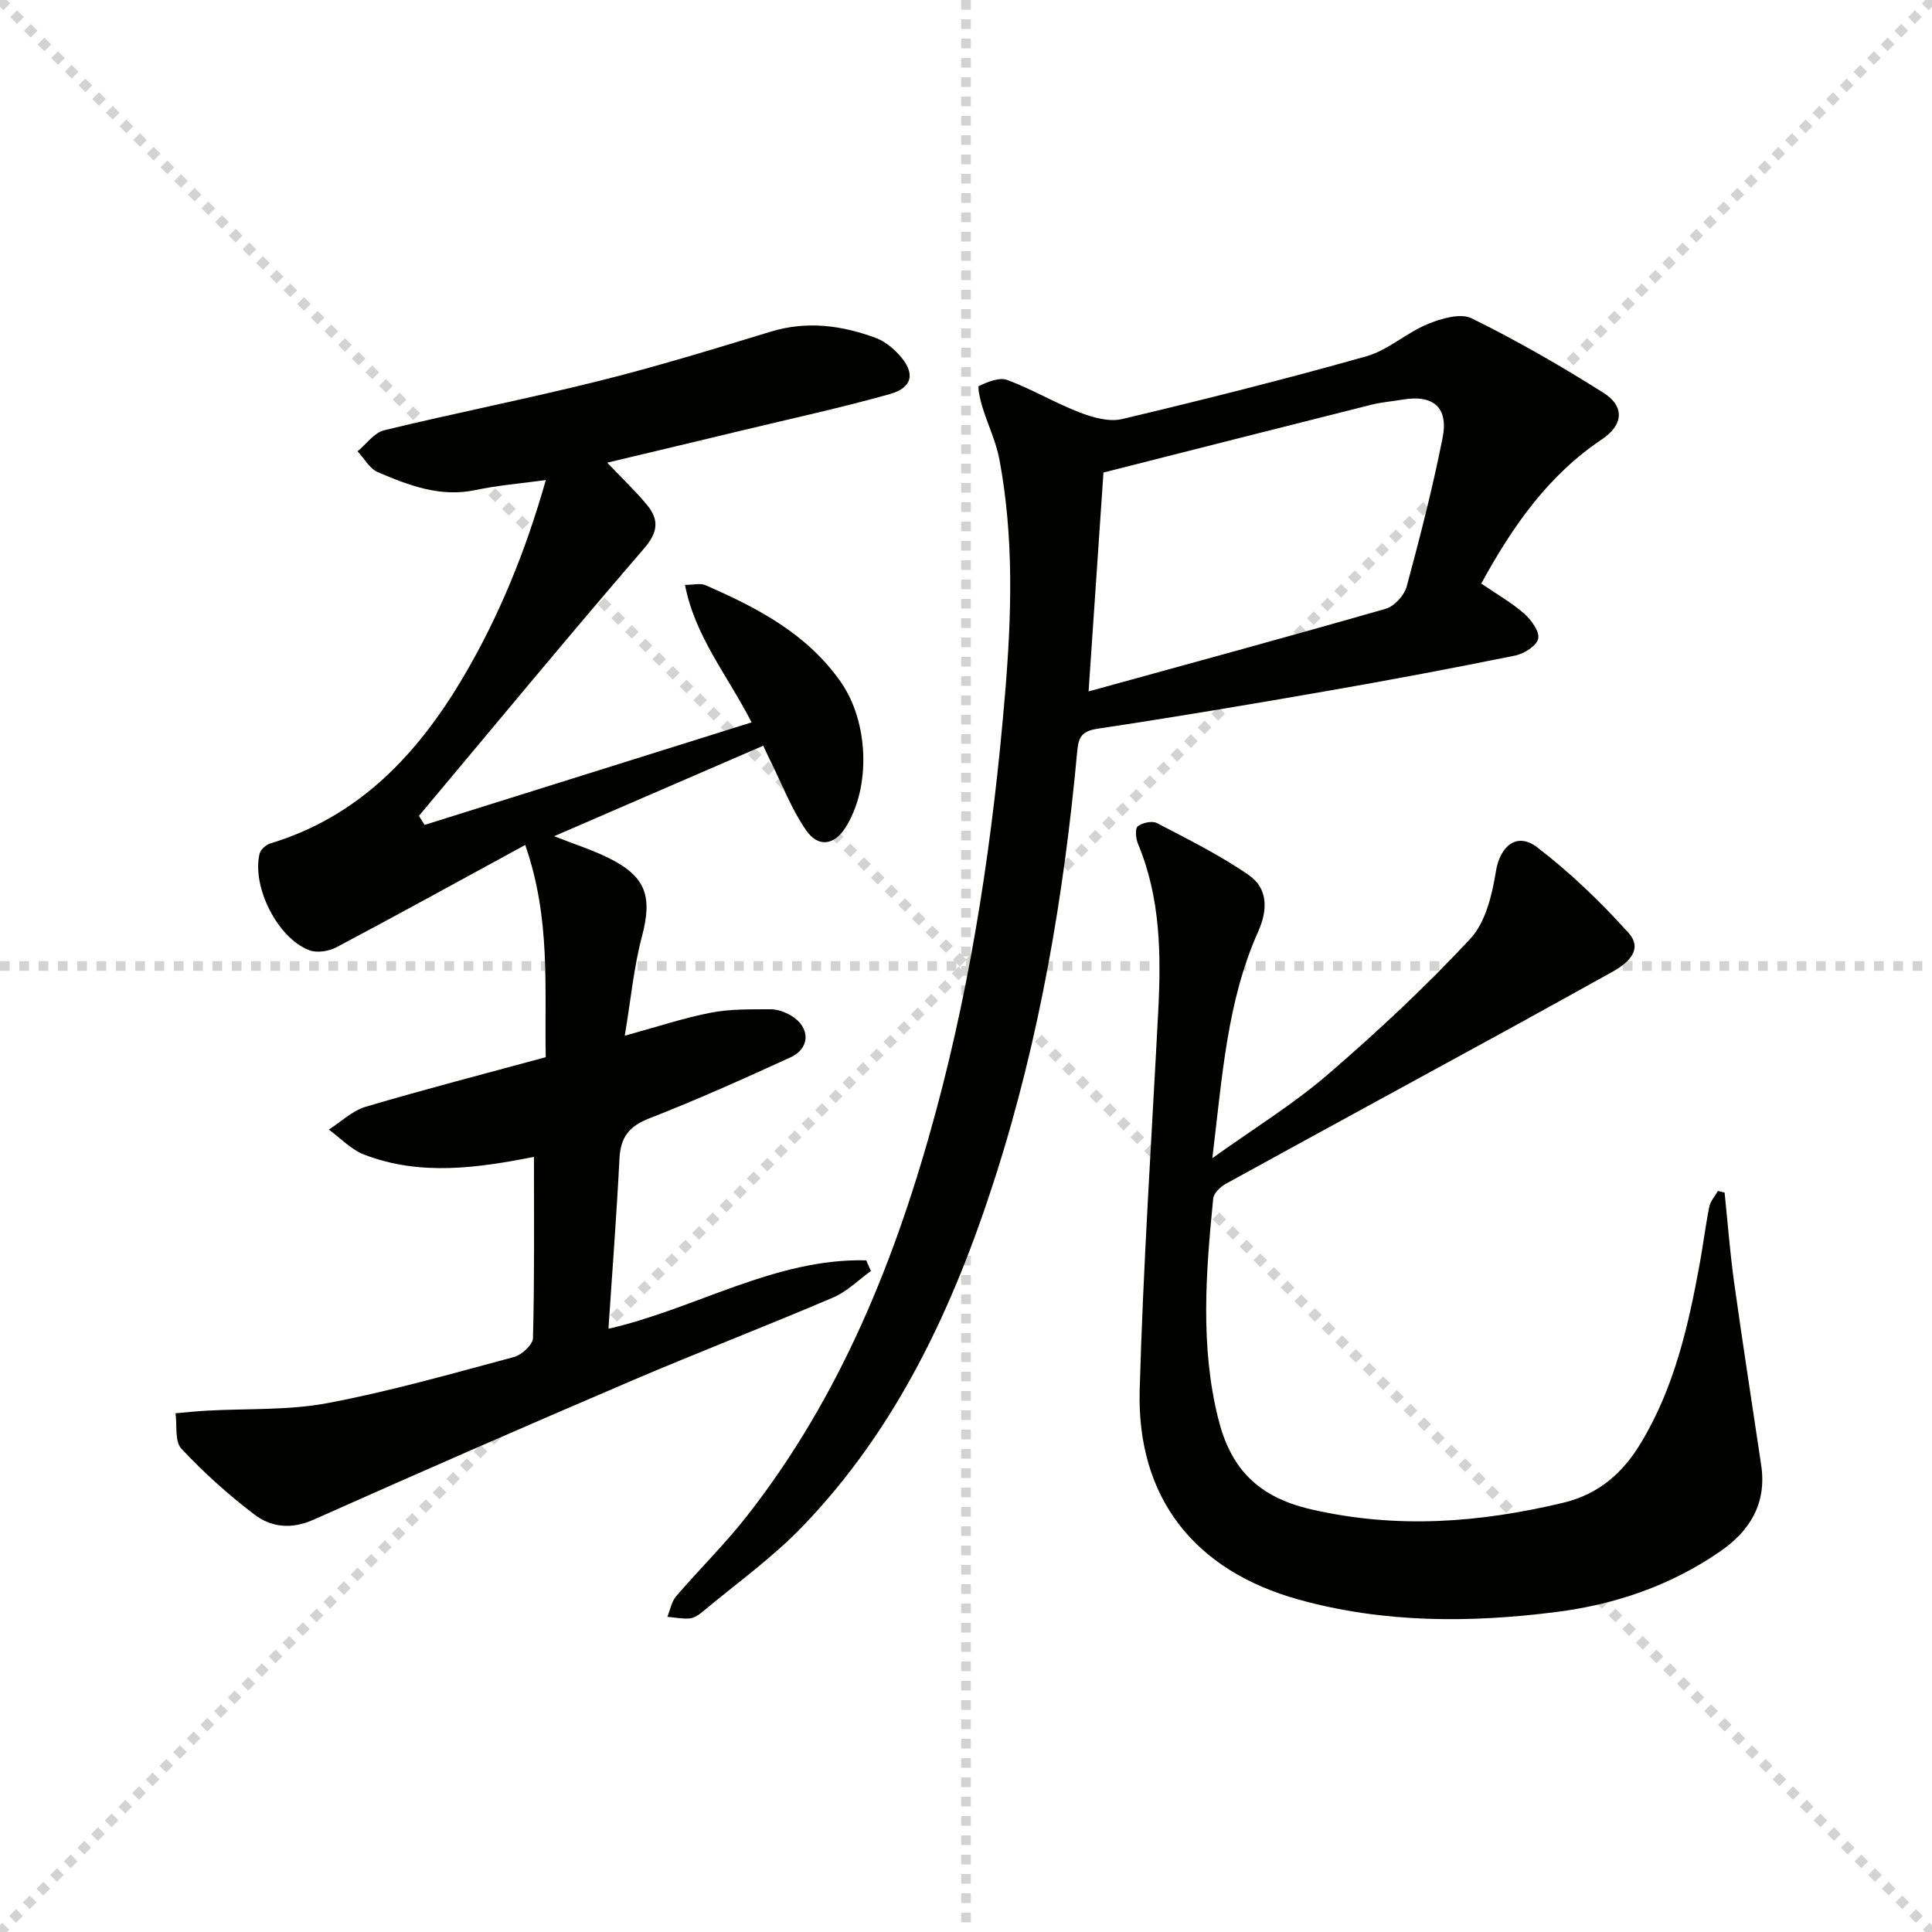
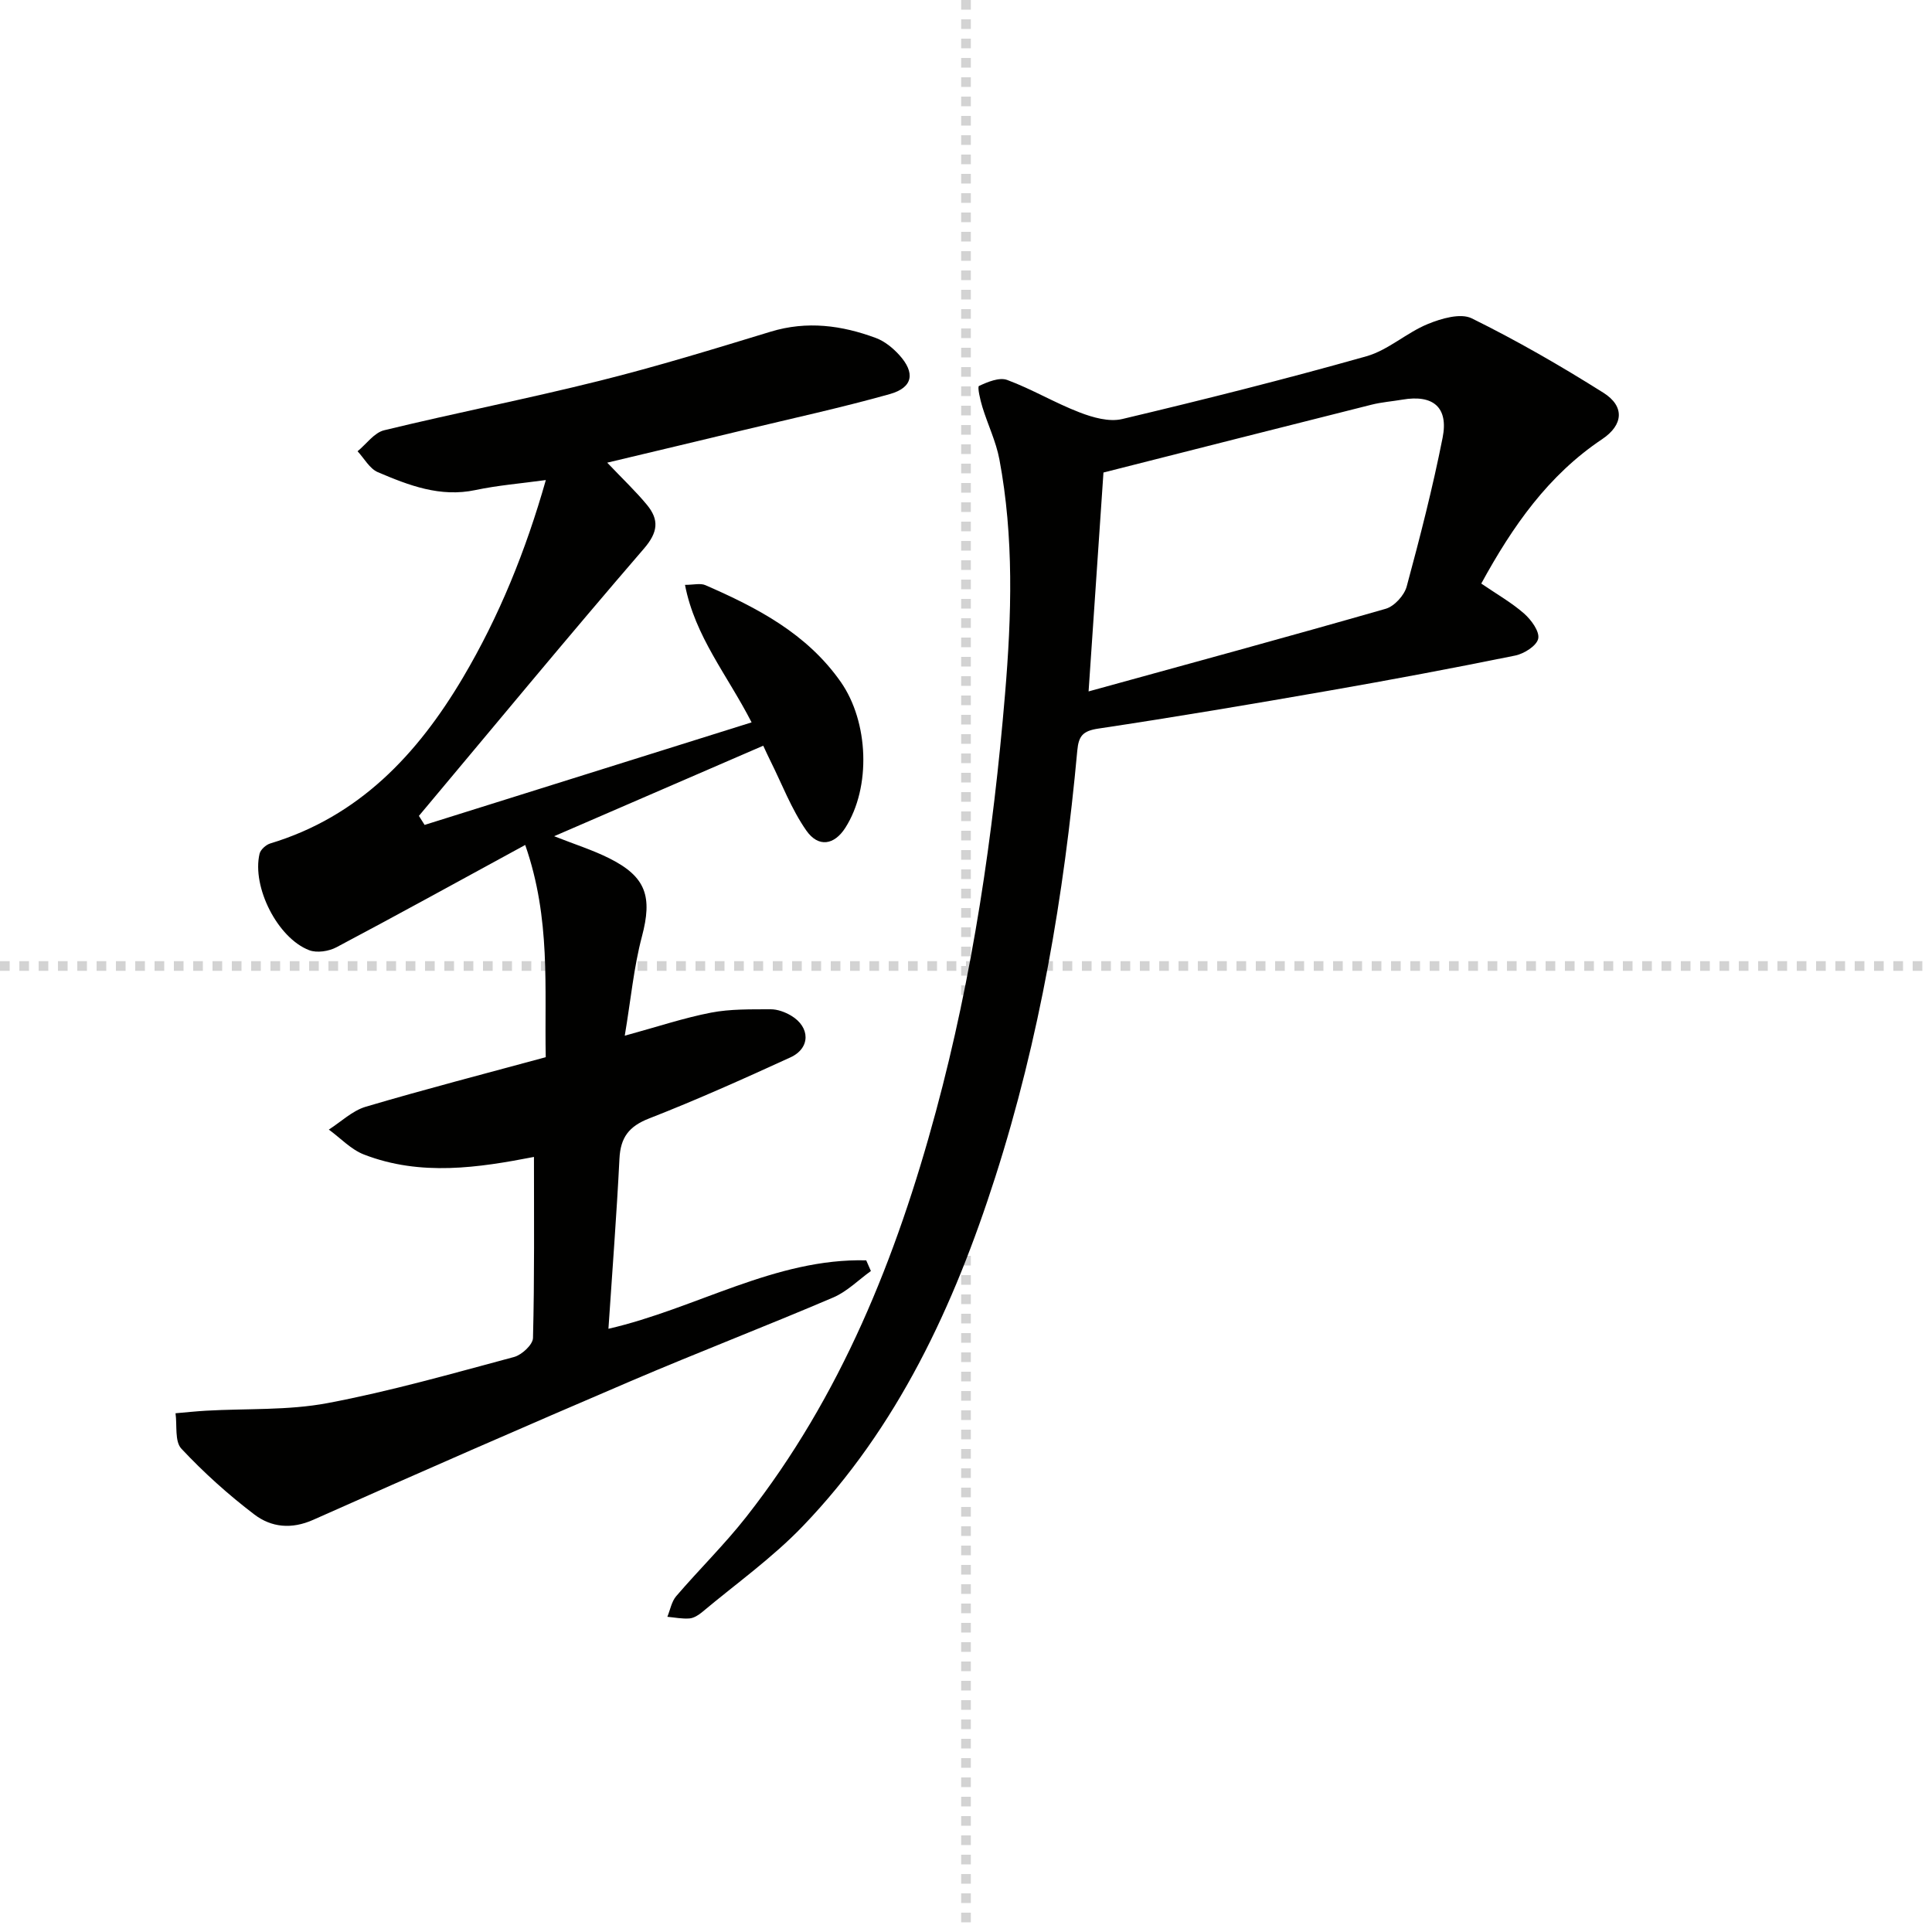
<svg xmlns="http://www.w3.org/2000/svg" enable-background="new 0 0 400 400" viewBox="0 0 400 400">
  <g stroke="lightgray" stroke-dasharray="1,1" stroke-width="1" transform="scale(2, 2)">
-     <line x1="0" y1="0" x2="200" y2="200" />
-     <line x1="200" y1="0" x2="0" y2="200" />
    <line x1="100" y1="0" x2="100" y2="200" />
    <line x1="0" y1="100" x2="200" y2="100" />
  </g>
  <g fill="#010100">
    <path d="m110.55 239.53c-11.41 2.21-23.41 4.07-35.2-.5-2.69-1.04-4.86-3.41-7.27-5.16 2.53-1.62 4.87-3.91 7.64-4.73 12.24-3.62 24.6-6.82 37.27-10.26-.29-14.32 1.1-28.59-4.25-43.94-13.52 7.36-26.24 14.38-39.08 21.18-1.58.84-4.04 1.22-5.64.61-6.56-2.5-11.9-13.12-10.28-19.97.2-.85 1.32-1.86 2.21-2.13 18.38-5.55 30.47-18.43 39.88-34.31 7.53-12.72 13.03-26.33 17.18-40.93-5.18.71-9.94 1.09-14.57 2.07-7.31 1.55-13.8-.97-20.21-3.7-1.71-.73-2.82-2.85-4.2-4.33 1.82-1.49 3.44-3.85 5.51-4.35 14.83-3.6 29.83-6.55 44.63-10.25 11.9-2.97 23.65-6.58 35.39-10.16 7.52-2.29 14.73-1.32 21.82 1.32 1.78.67 3.46 2.04 4.77 3.47 3.4 3.73 2.89 6.77-1.92 8.13-10.04 2.82-20.25 5.04-30.39 7.48-9.13 2.2-18.26 4.37-28.12 6.72 3.26 3.43 5.92 5.94 8.23 8.74 2.54 3.09 2.31 5.66-.65 9.08-15.74 18.25-31.08 36.84-46.57 55.31.39.62.79 1.25 1.18 1.87 22.42-7.03 44.83-14.06 67.7-21.23-5.05-9.85-11.71-17.74-13.79-28.47 1.79 0 3.19-.39 4.22.06 10.74 4.68 21.01 10.02 28.02 20.02 5.8 8.27 6.33 21.83.94 30.24-2.26 3.52-5.54 4.15-8.07.53-3.08-4.41-5.03-9.62-7.46-14.48-.43-.86-.83-1.74-1.45-3.07-14.3 6.19-28.41 12.3-43.29 18.74 4.34 1.71 8.02 2.87 11.43 4.58 7.67 3.84 8.92 7.98 6.74 16.2-1.68 6.33-2.28 12.96-3.55 20.52 6.81-1.86 12.25-3.69 17.84-4.77 4.02-.78 8.23-.68 12.35-.7 1.42-.01 2.99.57 4.24 1.31 4.01 2.38 4.04 6.74-.13 8.65-9.66 4.42-19.36 8.78-29.25 12.64-4.21 1.64-5.93 3.95-6.15 8.34-.58 11.61-1.48 23.2-2.28 35.21 18.2-4.19 34.51-14.64 53.37-14.17.32.74.65 1.48.97 2.21-2.59 1.86-4.94 4.26-7.8 5.48-13.89 5.93-28 11.36-41.89 17.3-21.99 9.41-43.9 18.98-65.74 28.72-4.54 2.03-8.72 1.57-12.22-1.09-5.39-4.1-10.49-8.69-15.11-13.63-1.41-1.5-.86-4.83-1.21-7.33 2.11-.18 4.23-.41 6.34-.53 8.39-.48 16.94-.03 25.12-1.57 13.02-2.45 25.82-6.12 38.63-9.55 1.6-.43 3.89-2.55 3.92-3.93.32-12.46.2-24.92.2-37.49z" />
-     <path d="m306.68 120.82c3.24 2.22 6.3 3.95 8.88 6.22 1.47 1.3 3.23 3.7 2.91 5.19-.32 1.48-2.93 3.13-4.79 3.5-12.84 2.61-25.72 5.03-38.63 7.28-15.87 2.77-31.75 5.45-47.67 7.84-3.2.48-4.06 1.52-4.34 4.56-2.75 29.98-7.77 59.56-16.98 88.29-8.55 26.68-20.17 51.81-39.86 72.29-6.29 6.55-13.82 11.91-20.82 17.77-.74.62-1.71 1.24-2.62 1.32-1.51.12-3.06-.2-4.59-.34.59-1.44.87-3.15 1.83-4.27 4.77-5.56 10.03-10.71 14.54-16.46 19.56-24.91 31.07-53.67 39.23-83.9 7.64-28.3 11.86-57.18 14.31-86.38 1.37-16.3 1.86-32.51-1.17-48.64-.7-3.7-2.41-7.2-3.52-10.83-.45-1.46-1.07-4.18-.7-4.35 1.8-.84 4.22-1.85 5.85-1.24 5.12 1.9 9.87 4.75 14.97 6.71 2.74 1.06 6.12 2.02 8.82 1.38 16.94-4.02 33.83-8.27 50.58-13 4.49-1.27 8.28-4.86 12.69-6.67 2.79-1.15 6.79-2.32 9.11-1.18 9.35 4.61 18.42 9.84 27.25 15.4 4.45 2.8 4.16 6.66-.26 9.62-11.14 7.45-18.51 17.98-25.02 29.89zm-78.22-22.99c-1.02 15.05-2.03 29.89-3.08 45.32 20.75-5.72 41.17-11.27 61.52-17.11 1.78-.51 3.84-2.77 4.34-4.61 2.76-10.2 5.39-20.46 7.44-30.82 1.25-6.31-1.99-8.96-8.33-7.87-2.12.36-4.28.52-6.36 1.04-18.47 4.64-36.91 9.33-55.53 14.05z" />
-     <path d="m251 239.79c8.65-6.19 16.74-11.16 23.85-17.28 10.29-8.86 20.28-18.18 29.53-28.11 3.19-3.42 4.55-9.13 5.34-14.03.83-5.13 4.28-8.21 8.56-4.93 6.81 5.22 13.11 11.28 18.86 17.67 3.16 3.51-.11 6.32-3.43 8.16-7.11 3.93-14.2 7.89-21.33 11.79-19.53 10.68-39.09 21.31-58.6 32.04-1.12.62-2.49 1.94-2.6 3.05-1.51 15.25-2.72 30.57 1.06 45.65 2.5 9.97 7.91 16.1 19.24 18.7 17.82 4.09 34.81 2.76 52.13-1.36 7.42-1.77 12.37-6.18 16.1-12.36 6.92-11.43 9.84-24.21 12.2-37.15.72-3.92 1.19-7.88 1.98-11.79.24-1.16 1.17-2.18 1.79-3.27.46.11.92.23 1.38.34.64 6.19 1.11 12.41 1.97 18.58 1.76 12.64 3.74 25.26 5.61 37.89 1.16 7.83-2.28 13.53-8.49 17.82-10.19 7.04-21.64 10.97-33.81 12.53-17.92 2.29-35.82 2.34-53.44-2.55-21.58-5.98-33.57-21.06-32.94-43.45.74-26.08 2.48-52.13 3.83-78.18.62-11.87.51-23.63-4.19-34.87-.45-1.08-.63-3.14-.04-3.6.96-.75 2.99-1.19 4-.66 6.45 3.38 13.04 6.63 19 10.77 3.93 2.73 3.97 7.13 1.93 11.69-6.47 14.45-7.43 30.07-9.49 46.91z" />
+     <path d="m306.68 120.82c3.24 2.22 6.3 3.95 8.88 6.22 1.47 1.3 3.23 3.7 2.91 5.19-.32 1.48-2.93 3.13-4.79 3.5-12.84 2.61-25.72 5.03-38.63 7.28-15.87 2.77-31.75 5.45-47.67 7.84-3.2.48-4.06 1.52-4.34 4.56-2.75 29.98-7.77 59.56-16.98 88.29-8.55 26.68-20.17 51.81-39.86 72.29-6.29 6.55-13.82 11.91-20.82 17.77-.74.62-1.71 1.24-2.62 1.32-1.51.12-3.06-.2-4.59-.34.59-1.44.87-3.15 1.83-4.27 4.77-5.56 10.03-10.71 14.54-16.46 19.56-24.91 31.07-53.67 39.23-83.9 7.64-28.3 11.86-57.18 14.31-86.38 1.37-16.3 1.86-32.51-1.17-48.64-.7-3.7-2.41-7.2-3.52-10.83-.45-1.46-1.07-4.18-.7-4.35 1.8-.84 4.22-1.85 5.85-1.24 5.12 1.9 9.87 4.75 14.97 6.71 2.74 1.06 6.12 2.02 8.82 1.38 16.94-4.02 33.83-8.27 50.58-13 4.49-1.27 8.28-4.86 12.69-6.67 2.79-1.15 6.79-2.32 9.11-1.18 9.35 4.61 18.42 9.84 27.25 15.4 4.45 2.8 4.16 6.66-.26 9.62-11.14 7.45-18.51 17.98-25.02 29.89m-78.22-22.99c-1.02 15.05-2.03 29.89-3.08 45.32 20.75-5.72 41.17-11.27 61.52-17.11 1.78-.51 3.84-2.77 4.34-4.61 2.76-10.2 5.39-20.46 7.44-30.82 1.25-6.31-1.99-8.96-8.33-7.87-2.12.36-4.28.52-6.36 1.04-18.47 4.64-36.91 9.33-55.53 14.05z" />
  </g>
</svg>